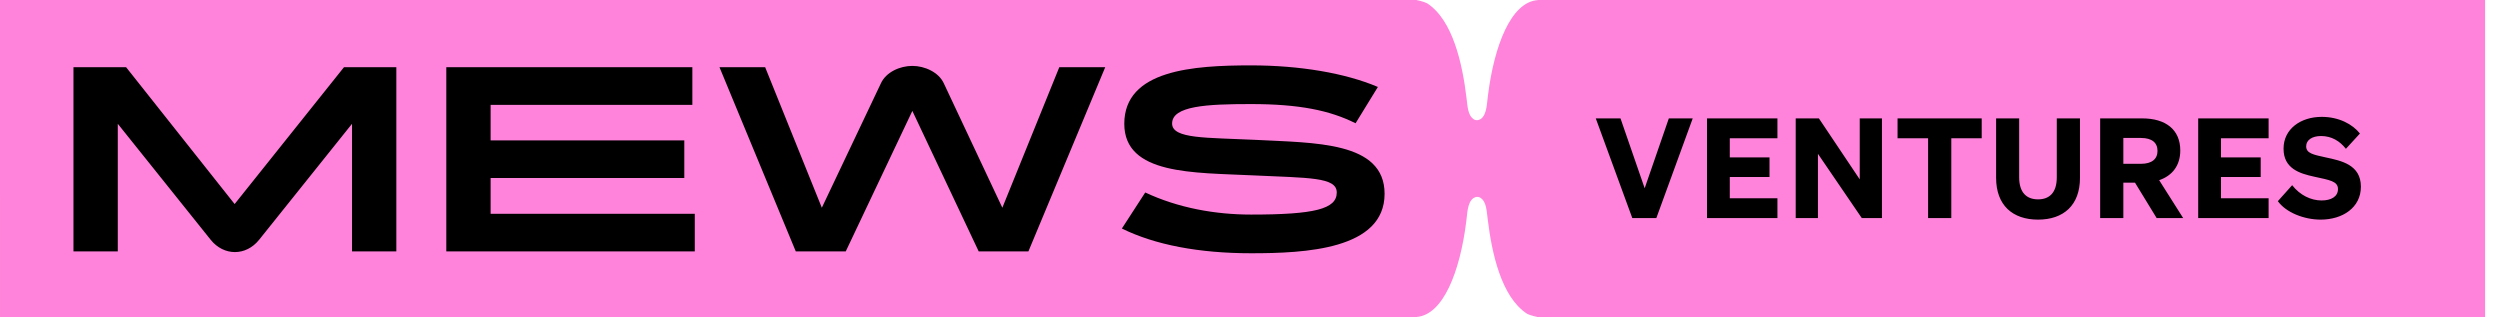
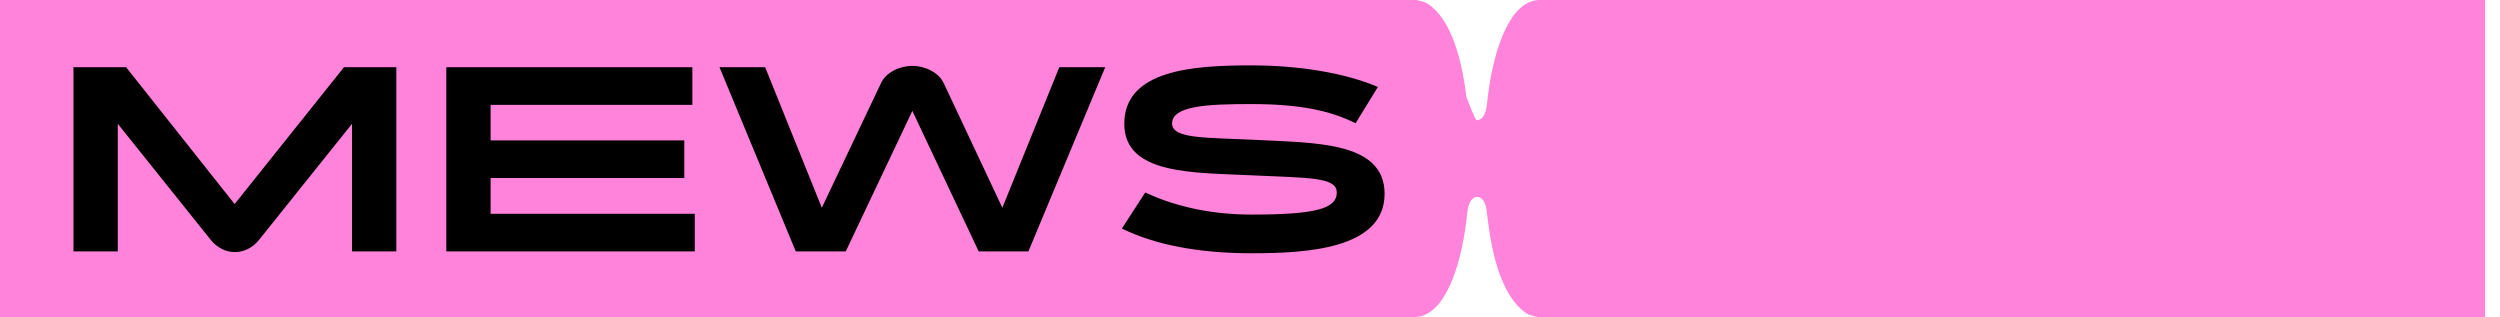
<svg xmlns="http://www.w3.org/2000/svg" width="205" height="26" viewBox="0 0 205 26" fill="none">
-   <path d="M0 0L116.139 2.67297e-05C116.139 2.67297e-05 116.719 0.11 117.031 0.276C119.155 1.658 119.92 5.304 120.244 7.955C120.346 8.649 120.323 9.481 120.891 9.807C120.965 9.843 121.043 9.858 121.122 9.855C121.221 9.855 121.328 9.818 121.439 9.748C121.949 9.352 121.921 8.414 122.018 7.787C122.525 3.771 123.89 0.16 126.106 0.007L126.106 0.001L203.777 0.001L203.778 26L126.107 26C126.107 26 125.526 25.89 125.214 25.724C123.09 24.342 122.325 20.696 122.001 18.045C121.899 17.352 121.923 16.519 121.354 16.193C121.28 16.157 121.202 16.142 121.123 16.145C121.024 16.145 120.918 16.182 120.806 16.252C120.296 16.648 120.325 17.586 120.227 18.213C119.72 22.229 118.355 25.84 116.139 25.993L116.139 25.999L0.001 25.999L0 0Z" fill="#FF83DA" />
-   <path d="M135.819 17.884H133.849L130.854 9.708H132.881L134.863 15.436L136.844 9.708H138.803L135.819 17.884ZM139.975 9.708H145.749V11.336H141.843V12.908H145.1V14.513H141.843V16.256H145.749V17.884H139.975V9.708ZM154.32 9.708V17.884H152.668L149.07 12.612V17.884H147.248V9.708H149.15L152.498 14.707V9.708H154.32ZM162.5 11.336H160.006V17.884H158.104V11.336H155.599V9.708H162.5V11.336ZM167.12 18.009C165.036 18.009 163.681 16.837 163.681 14.582V9.708H165.571V14.536C165.571 15.8 166.186 16.347 167.12 16.347C168.054 16.347 168.657 15.8 168.657 14.536V9.708H170.559V14.582C170.559 16.837 169.204 18.009 167.12 18.009ZM174.114 14.98V17.884H172.213V9.708H175.663C177.588 9.708 178.783 10.63 178.783 12.338C178.783 13.557 178.146 14.4 177.052 14.775L179.022 17.884H176.847L175.071 14.98H174.114ZM174.114 13.432H175.561C176.46 13.432 176.916 13.033 176.916 12.373C176.916 11.701 176.46 11.313 175.561 11.313H174.114V13.432ZM180.252 9.708H186.026V11.336H182.12V12.908H185.377V14.513H182.12V16.256H186.026V17.884H180.252V9.708ZM186.784 16.495L187.957 15.185C188.594 16.005 189.494 16.438 190.371 16.438C191.156 16.438 191.714 16.119 191.714 15.504C191.714 14.855 191.02 14.764 189.779 14.491C188.572 14.229 187.251 13.83 187.251 12.19C187.251 10.585 188.64 9.583 190.382 9.583C191.794 9.583 192.91 10.186 193.514 10.949L192.364 12.202C191.863 11.564 191.191 11.154 190.325 11.154C189.608 11.154 189.107 11.473 189.107 11.997C189.107 12.566 189.665 12.68 190.712 12.908C191.999 13.181 193.593 13.511 193.593 15.311C193.593 17.019 192.102 18.009 190.291 18.009C188.936 18.009 187.456 17.429 186.784 16.495Z" fill="black" />
+   <path d="M0 0L116.139 2.67297e-05C116.139 2.67297e-05 116.719 0.11 117.031 0.276C119.155 1.658 119.92 5.304 120.244 7.955C120.965 9.843 121.043 9.858 121.122 9.855C121.221 9.855 121.328 9.818 121.439 9.748C121.949 9.352 121.921 8.414 122.018 7.787C122.525 3.771 123.89 0.16 126.106 0.007L126.106 0.001L203.777 0.001L203.778 26L126.107 26C126.107 26 125.526 25.89 125.214 25.724C123.09 24.342 122.325 20.696 122.001 18.045C121.899 17.352 121.923 16.519 121.354 16.193C121.28 16.157 121.202 16.142 121.123 16.145C121.024 16.145 120.918 16.182 120.806 16.252C120.296 16.648 120.325 17.586 120.227 18.213C119.72 22.229 118.355 25.84 116.139 25.993L116.139 25.999L0.001 25.999L0 0Z" fill="#FF83DA" />
  <path d="M19.24 16.732L10.341 5.512H6.024V20.616H9.658V10.151L17.28 19.667C18.359 21.005 20.165 21.005 21.244 19.667L28.866 10.151V20.616H32.5V5.512H28.205L19.24 16.732ZM56.773 5.512H36.597V20.616H56.972V17.531H40.231V14.596H56.113V11.51H40.231V8.597H56.773V5.512ZM84.329 20.616L90.628 5.512H86.862L82.192 17.034L77.39 6.828C76.972 5.922 75.826 5.404 74.813 5.404C73.778 5.404 72.655 5.922 72.236 6.828L67.39 17.034L62.743 5.512H58.998L65.254 20.616H69.351L74.813 9.094L80.254 20.616H84.329ZM93.91 15.783L91.994 18.739C94.703 20.077 98.316 20.767 102.589 20.767C107.016 20.767 113.536 20.465 113.536 15.891C113.536 11.575 107.765 11.726 102.919 11.467C98.933 11.273 96.113 11.402 96.113 10.129C96.113 8.684 98.954 8.533 102.567 8.533C106.532 8.533 109.043 9.05 111.157 10.108L112.986 7.13C110.298 5.986 106.554 5.361 102.589 5.361C97.853 5.361 92.192 5.727 92.192 10.151C92.192 14.359 97.897 14.143 102.743 14.38C107.303 14.596 109.615 14.51 109.615 15.783C109.615 17.142 107.787 17.595 102.589 17.595C99.659 17.595 96.62 17.056 93.91 15.783Z" fill="black" />
</svg>